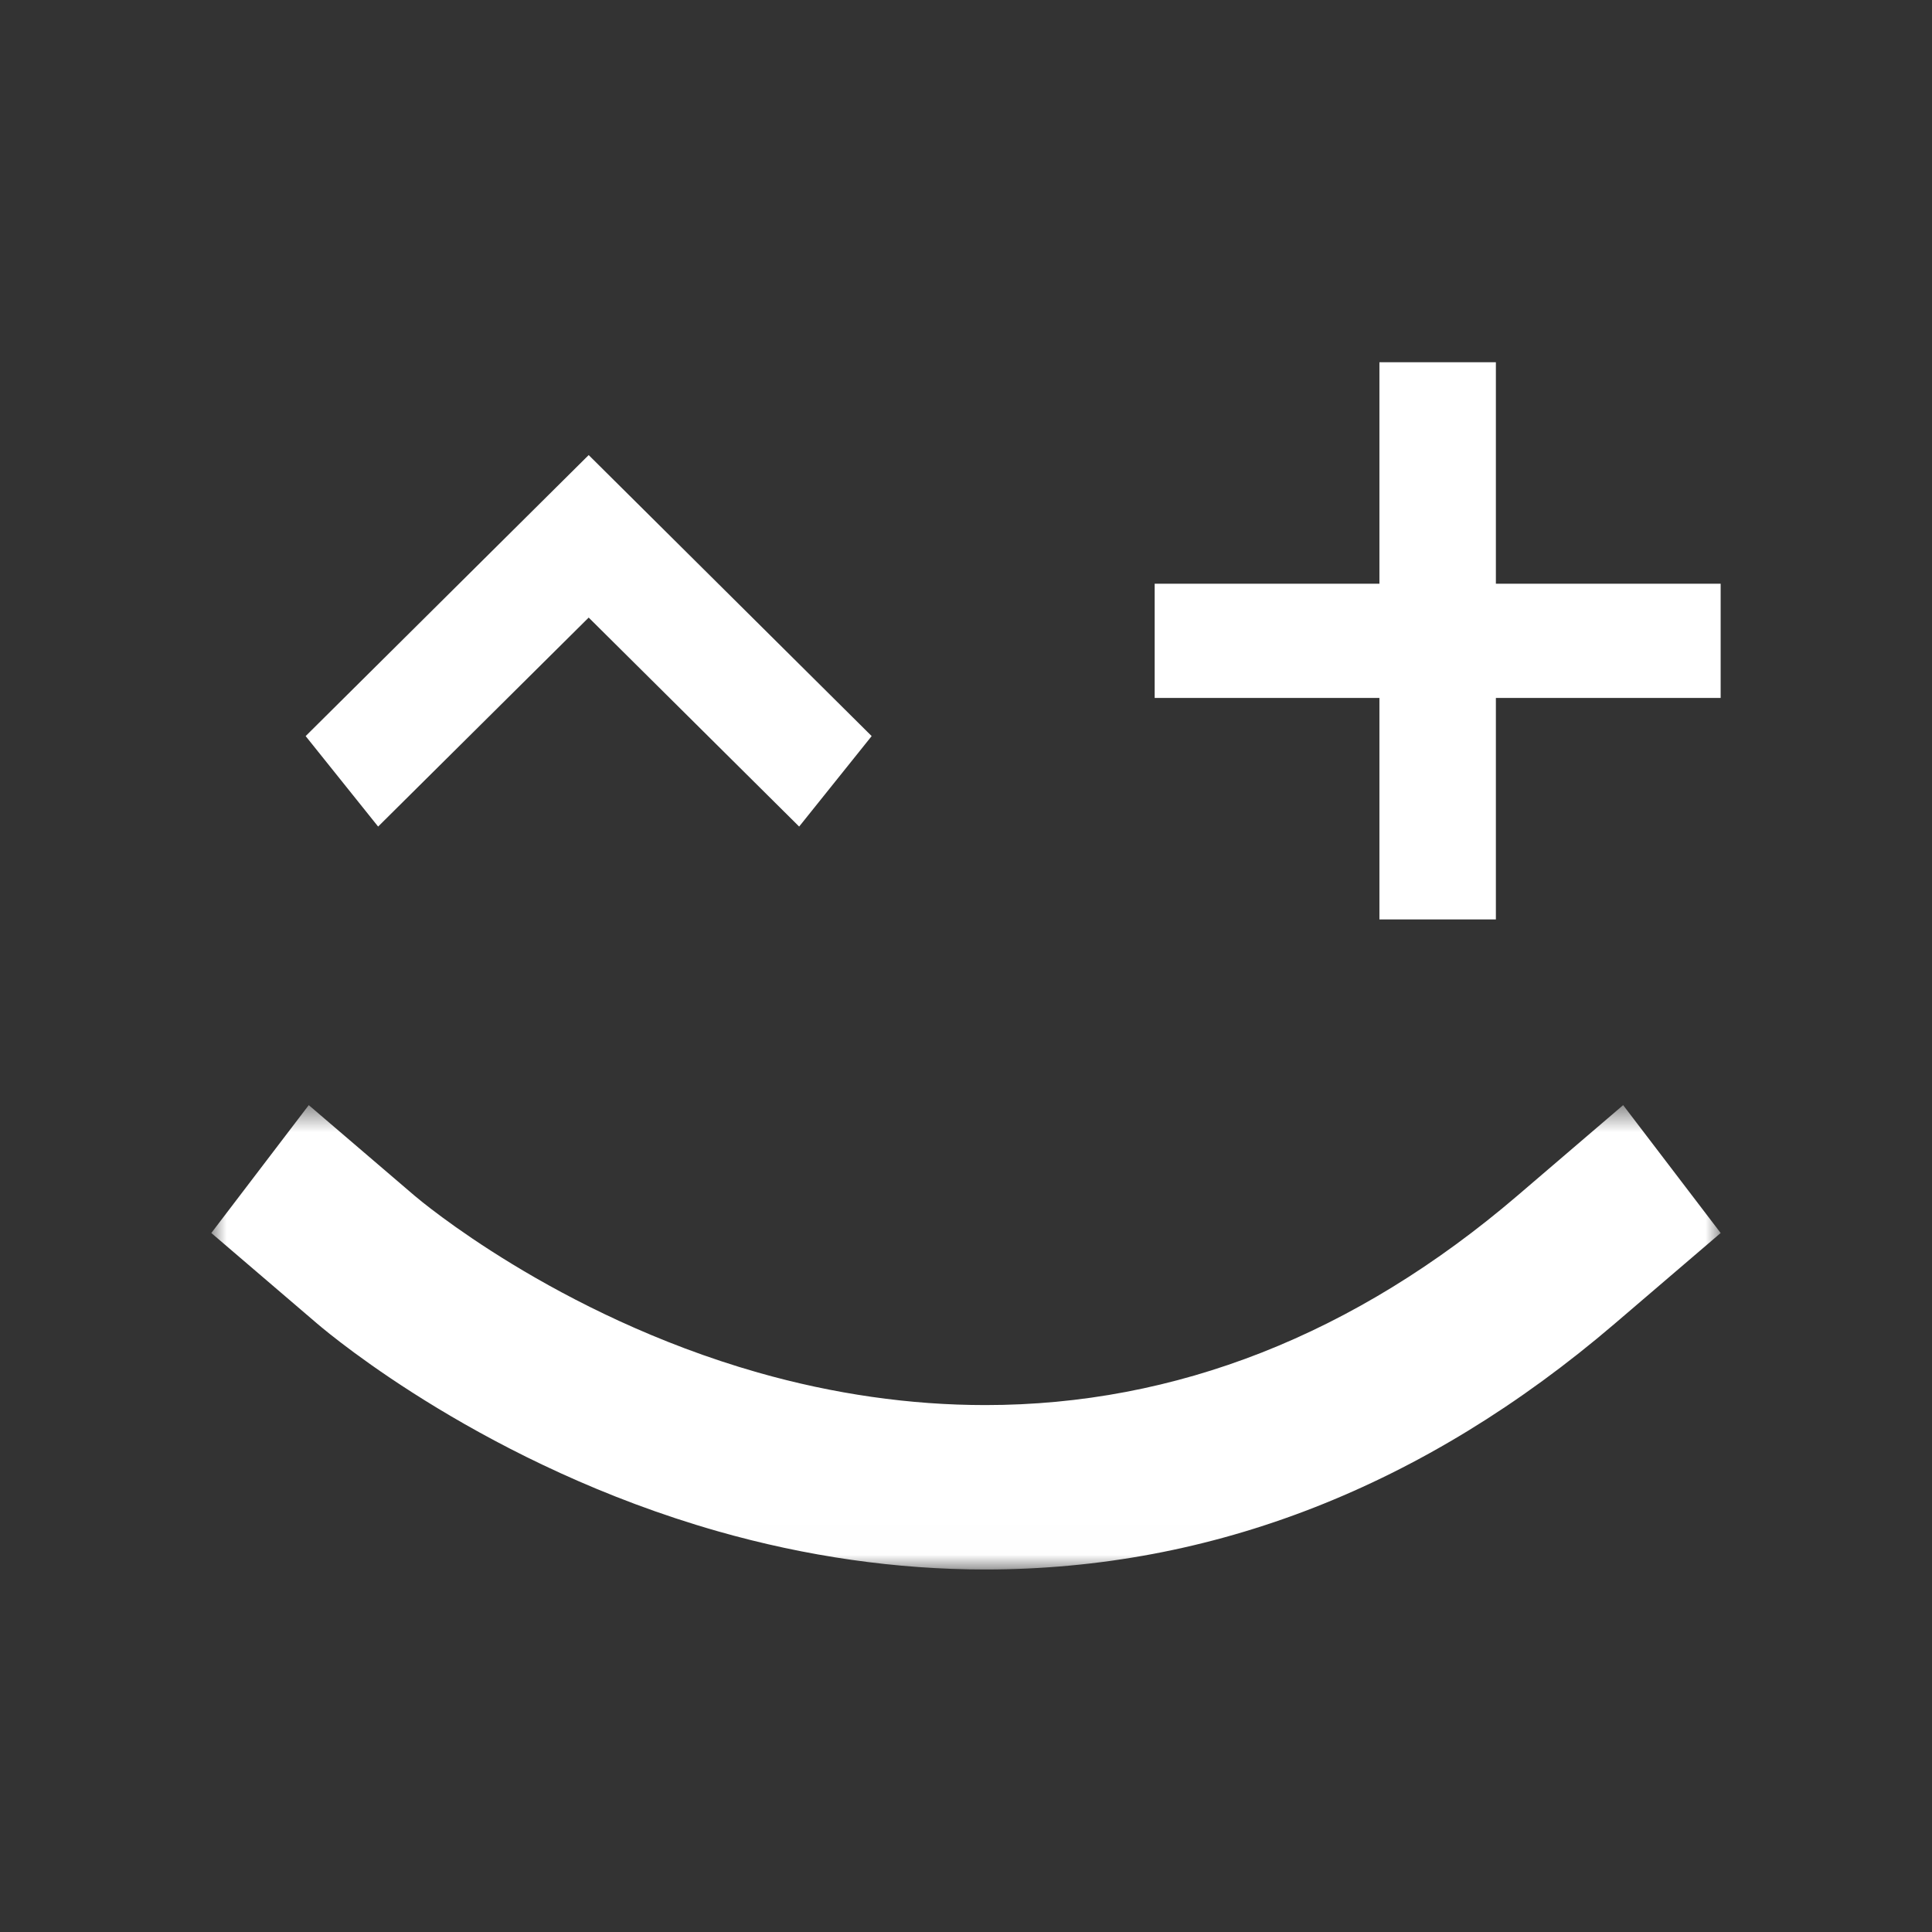
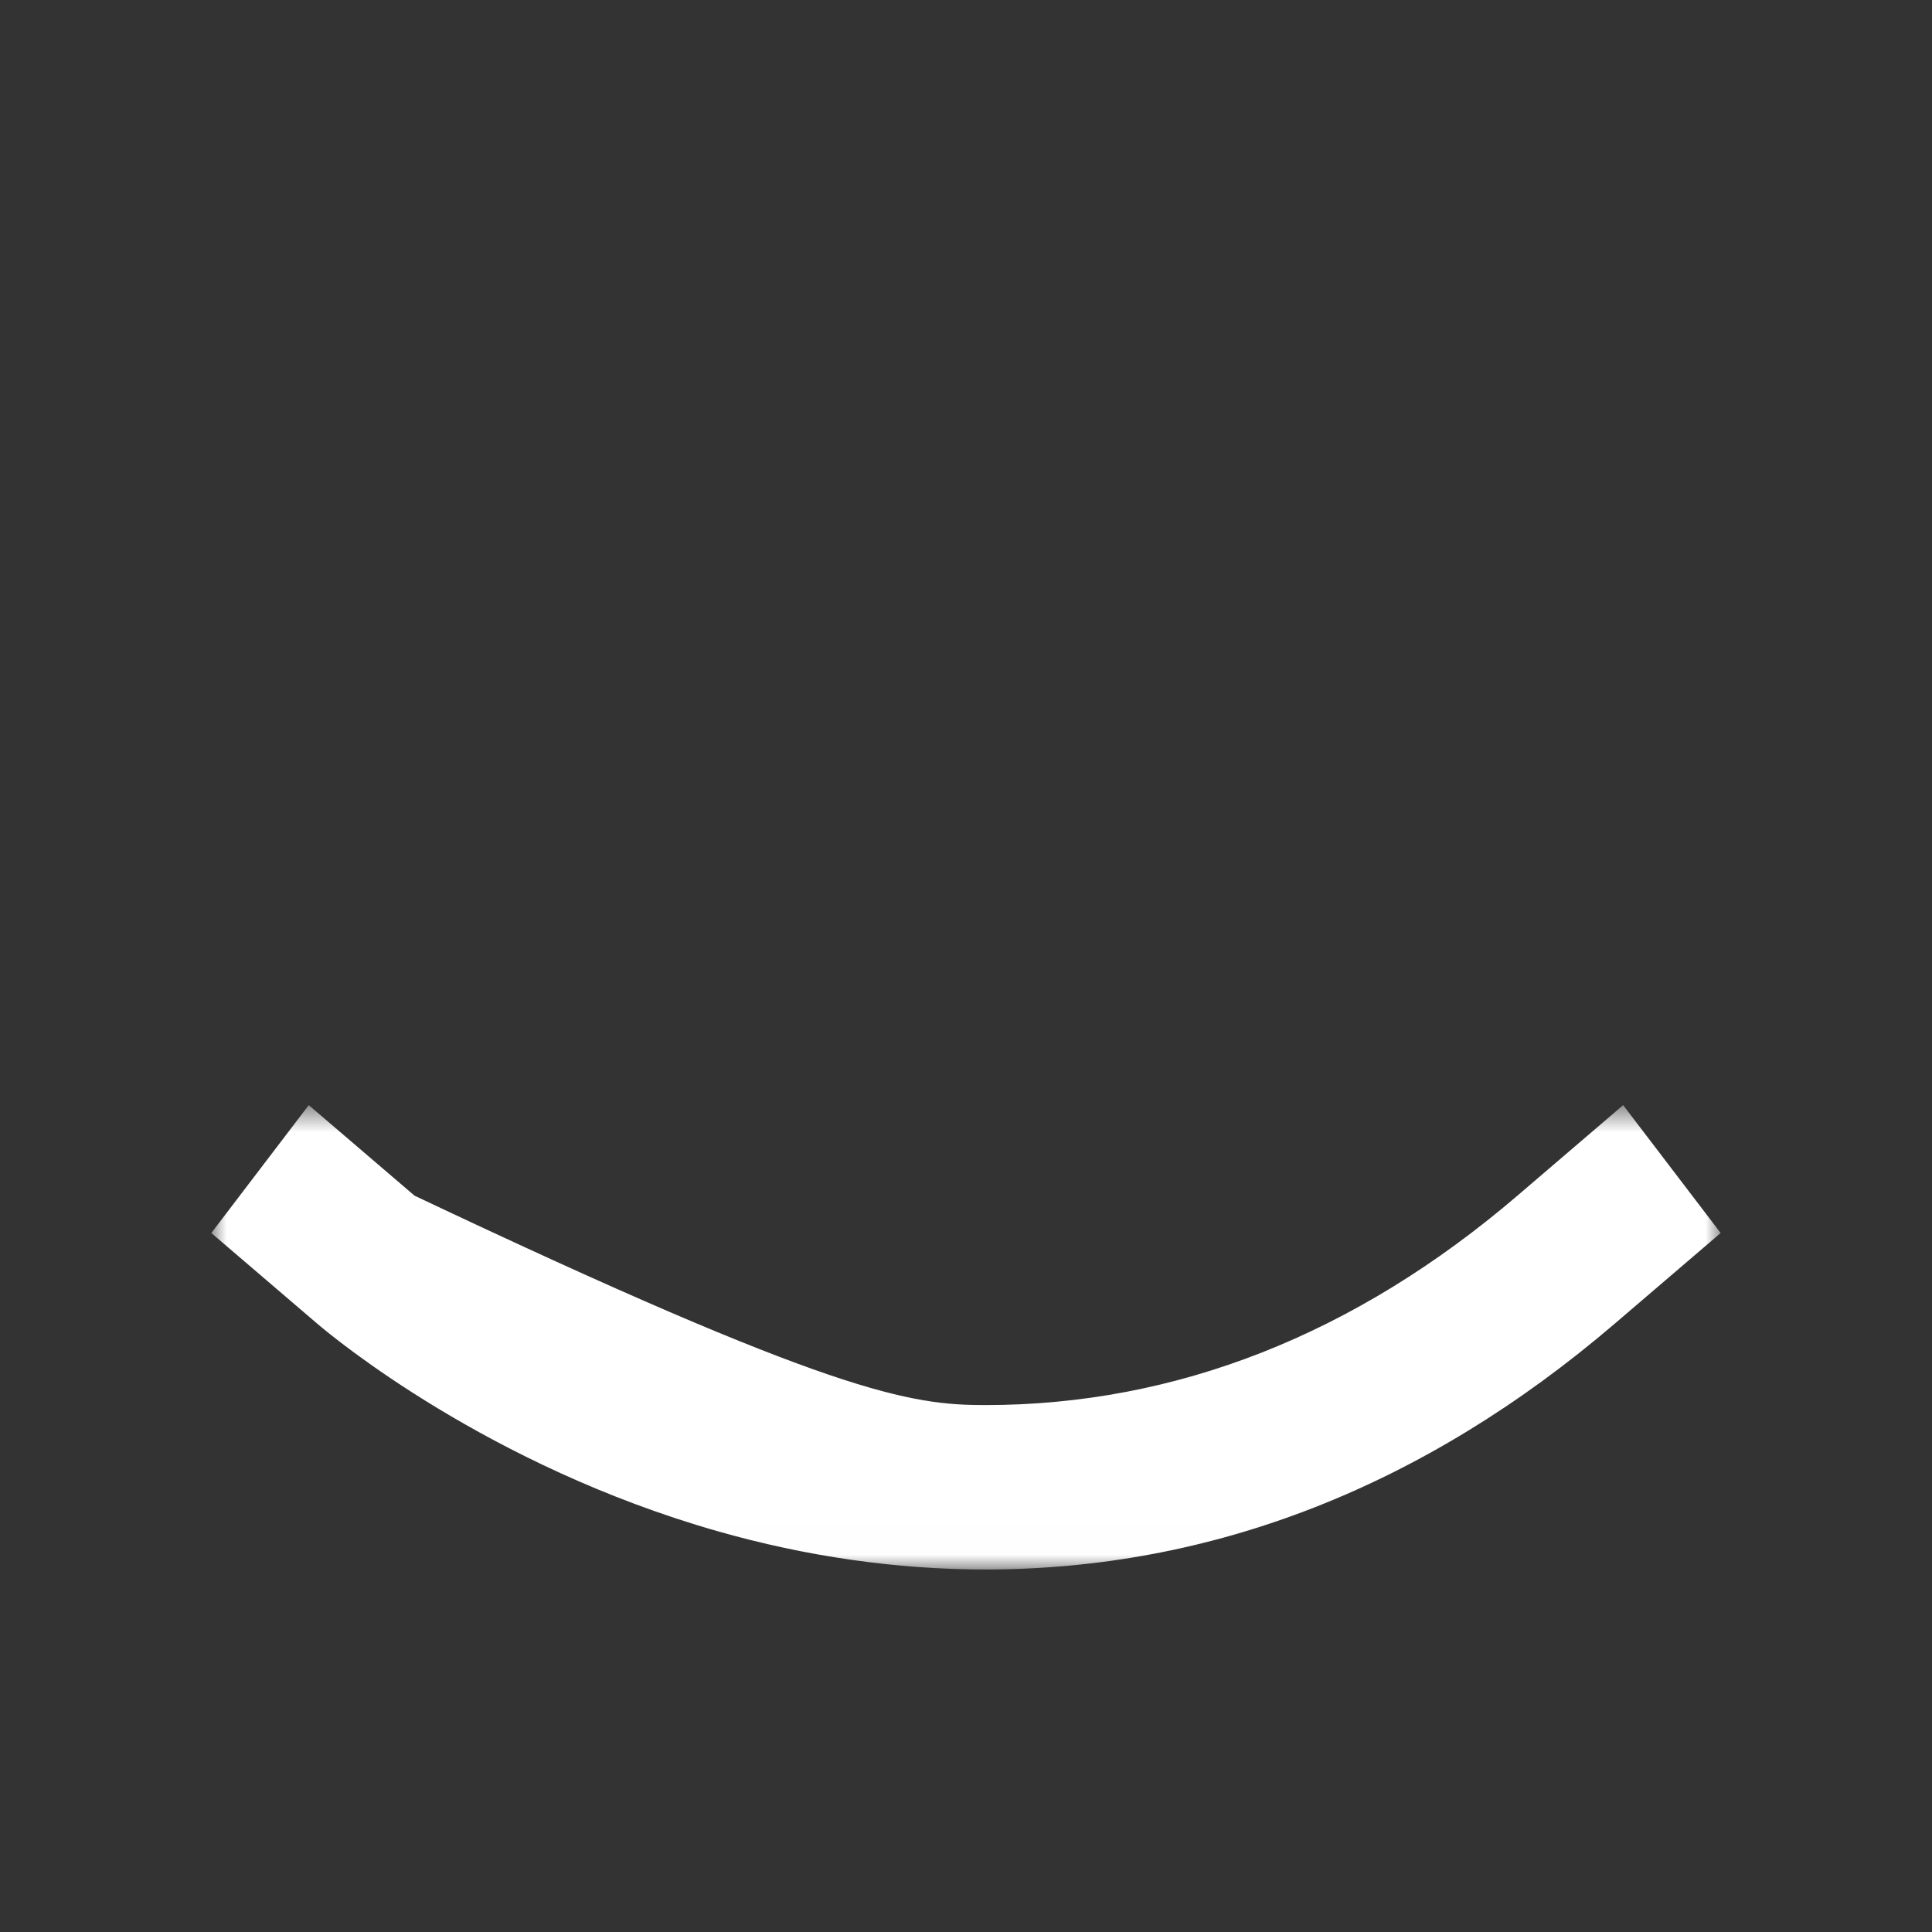
<svg xmlns="http://www.w3.org/2000/svg" width="64" height="64" viewBox="0 0 64 64" fill="none">
  <rect x="0" y="0" width="64" height="64" fill="#333333" stroke="none" />
-   <path fill-rule="evenodd" clip-rule="evenodd" d="M26.473 27.381L19.501 20.458L12.526 27.381L10.125 24.384L19.501 15.075L28.875 24.384L26.473 27.381ZM45.695 12V19.336H38.25V23.121H45.695V30.457H49.553V23.121H56.999V19.336H49.553V12H45.695Z" fill="white" />
  <mask id="mask0_9686_7825" style="mask-type:luminance" maskUnits="userSpaceOnUse" x="7" y="36" width="50" height="16">
    <path d="M7 36.609H56.999V51.991H7V36.609Z" fill="white" />
  </mask>
  <g mask="url(#mask0_9686_7825)">
-     <path fill-rule="evenodd" clip-rule="evenodd" d="M32.639 51.991C29.701 51.991 26.716 51.563 23.766 50.722C16.165 48.553 11.062 44.32 10.506 43.846L7 40.845L10.228 36.609L13.733 39.609C13.92 39.767 18.404 43.553 25.102 45.465C27.616 46.181 30.152 46.545 32.639 46.545C38.955 46.545 44.886 44.211 50.265 39.609L53.769 36.609L56.999 40.845L53.495 43.844C47.178 49.25 40.16 51.991 32.639 51.991Z" fill="white" />
+     <path fill-rule="evenodd" clip-rule="evenodd" d="M32.639 51.991C29.701 51.991 26.716 51.563 23.766 50.722C16.165 48.553 11.062 44.32 10.506 43.846L7 40.845L10.228 36.609L13.733 39.609C27.616 46.181 30.152 46.545 32.639 46.545C38.955 46.545 44.886 44.211 50.265 39.609L53.769 36.609L56.999 40.845L53.495 43.844C47.178 49.25 40.16 51.991 32.639 51.991Z" fill="white" />
  </g>
</svg>